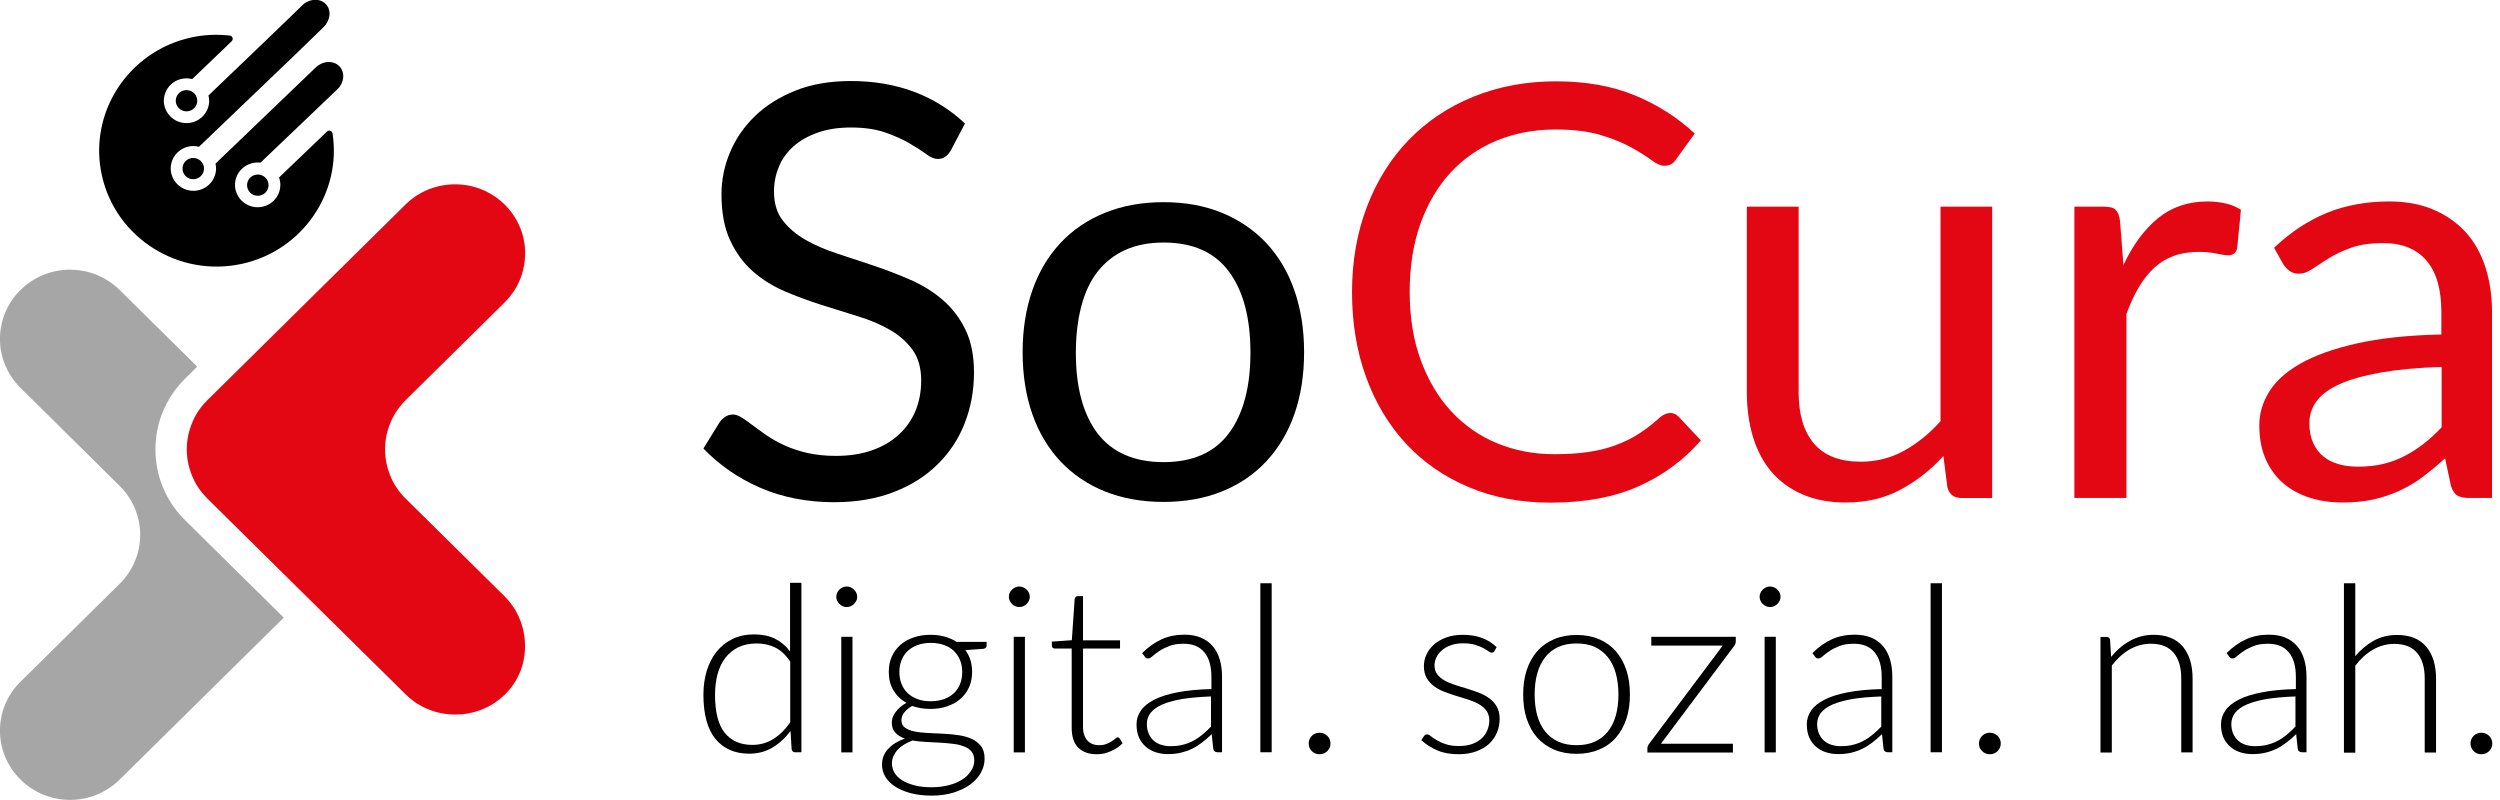
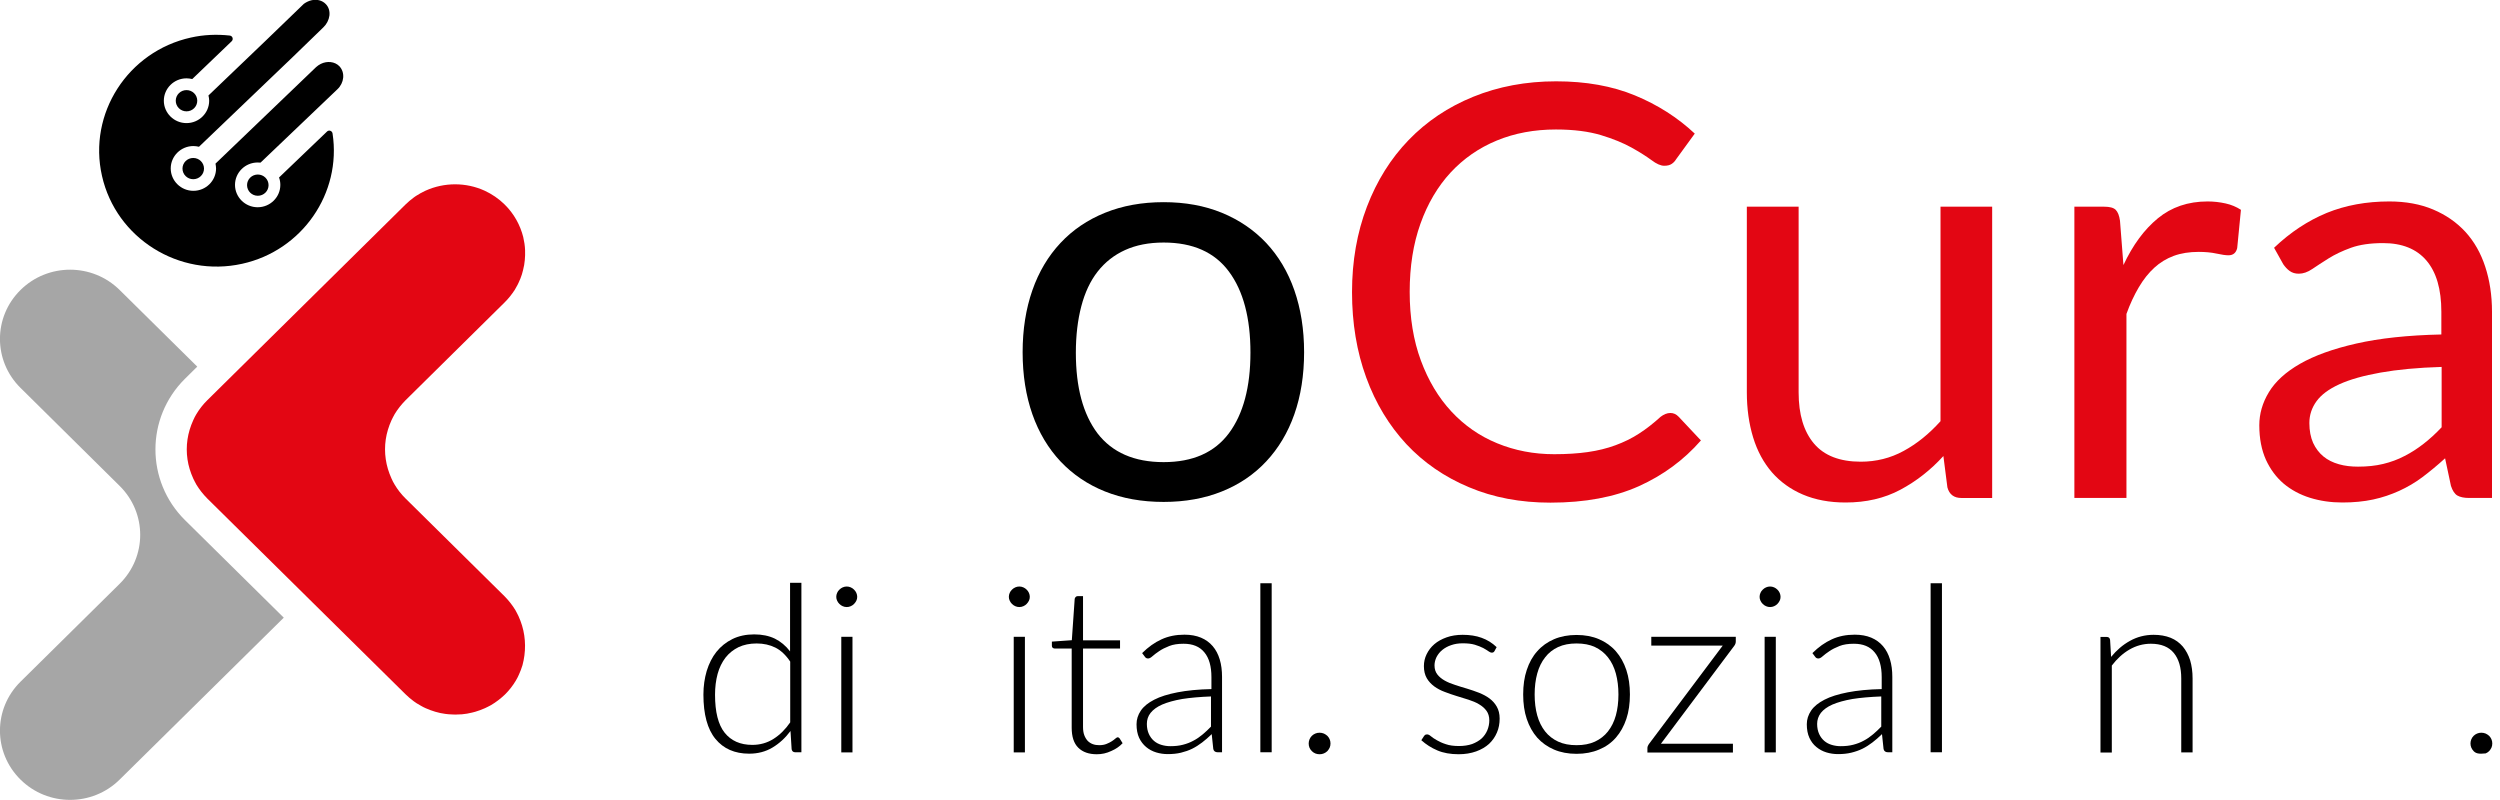
<svg xmlns="http://www.w3.org/2000/svg" width="200" height="64" viewBox="0 0 200 64" fill="none">
  <g clip-path="url(#clip0_64_1349)">
-     <path d="M76.071 12.024C75.933 12.251 75.784 12.432 75.612 12.546C75.451 12.659 75.256 12.716 75.015 12.716C74.751 12.716 74.441 12.591 74.086 12.319C73.73 12.059 73.282 11.775 72.743 11.458C72.203 11.14 71.561 10.857 70.815 10.597C70.057 10.336 69.15 10.2 68.083 10.2C67.073 10.2 66.189 10.336 65.42 10.608C64.651 10.88 64.009 11.242 63.492 11.696C62.976 12.161 62.574 12.693 62.322 13.316C62.057 13.94 61.92 14.608 61.92 15.334C61.92 16.252 62.149 17.023 62.608 17.623C63.068 18.224 63.676 18.745 64.422 19.176C65.179 19.607 66.029 19.981 66.981 20.287C67.934 20.604 68.909 20.933 69.919 21.261C70.918 21.601 71.905 21.975 72.858 22.395C73.81 22.814 74.671 23.347 75.417 23.993C76.174 24.639 76.771 25.432 77.23 26.361C77.689 27.302 77.919 28.447 77.919 29.807C77.919 31.246 77.666 32.606 77.173 33.864C76.68 35.133 75.945 36.233 74.992 37.162C74.04 38.103 72.869 38.839 71.48 39.372C70.092 39.905 68.508 40.177 66.74 40.177C64.571 40.177 62.597 39.791 60.818 39.021C59.05 38.25 57.535 37.196 56.273 35.881L57.581 33.762C57.708 33.592 57.857 33.456 58.04 33.331C58.224 33.218 58.419 33.161 58.637 33.161C58.844 33.161 59.073 33.241 59.326 33.399C59.578 33.558 59.877 33.762 60.198 34.011C60.52 34.261 60.898 34.521 61.312 34.816C61.736 35.111 62.207 35.371 62.746 35.621C63.285 35.87 63.894 36.074 64.571 36.233C65.26 36.391 66.029 36.471 66.878 36.471C67.945 36.471 68.909 36.323 69.747 36.029C70.585 35.734 71.297 35.326 71.882 34.793C72.467 34.261 72.915 33.637 73.225 32.901C73.535 32.164 73.695 31.348 73.695 30.441C73.695 29.444 73.466 28.628 73.007 27.993C72.548 27.359 71.951 26.826 71.205 26.395C70.459 25.965 69.609 25.602 68.645 25.307C67.681 25.013 66.706 24.707 65.707 24.389C64.709 24.072 63.733 23.709 62.769 23.301C61.805 22.882 60.956 22.349 60.21 21.692C59.464 21.035 58.867 20.207 58.408 19.221C57.949 18.235 57.719 17.011 57.719 15.549C57.719 14.382 57.949 13.26 58.408 12.172C58.867 11.084 59.532 10.12 60.416 9.27C61.288 8.432 62.367 7.752 63.653 7.242C64.938 6.732 66.407 6.482 68.072 6.482C69.931 6.482 71.629 6.777 73.156 7.355C74.683 7.933 76.037 8.783 77.196 9.882L76.071 12.024Z" fill="black" />
    <path d="M93.092 16.173C94.814 16.173 96.363 16.456 97.752 17.023C99.129 17.59 100.311 18.394 101.298 19.437C102.274 20.48 103.031 21.738 103.548 23.222C104.064 24.707 104.328 26.35 104.328 28.175C104.328 30.011 104.064 31.677 103.548 33.139C103.031 34.612 102.274 35.87 101.298 36.913C100.323 37.956 99.141 38.76 97.752 39.316C96.374 39.871 94.814 40.154 93.092 40.154C91.347 40.154 89.787 39.871 88.398 39.316C87.009 38.76 85.827 37.956 84.84 36.913C83.864 35.87 83.107 34.612 82.59 33.139C82.074 31.666 81.81 30.011 81.81 28.175C81.81 26.35 82.074 24.696 82.59 23.222C83.107 21.738 83.864 20.48 84.84 19.437C85.815 18.394 86.998 17.59 88.398 17.023C89.798 16.456 91.359 16.173 93.092 16.173ZM93.092 36.97C95.422 36.97 97.166 36.199 98.314 34.658C99.462 33.116 100.036 30.963 100.036 28.209C100.036 25.432 99.462 23.268 98.314 21.726C97.166 20.174 95.422 19.403 93.092 19.403C91.91 19.403 90.877 19.607 90.005 20.004C89.132 20.4 88.398 20.978 87.812 21.726C87.227 22.474 86.791 23.404 86.504 24.503C86.217 25.602 86.068 26.838 86.068 28.22C86.068 30.986 86.642 33.128 87.801 34.669C88.983 36.199 90.739 36.97 93.092 36.97Z" fill="black" />
    <path d="M133.63 33.038C133.882 33.038 134.1 33.139 134.284 33.332L136.074 35.236C134.708 36.8 133.044 38.024 131.105 38.897C129.153 39.77 126.801 40.212 124.035 40.212C121.647 40.212 119.467 39.803 117.516 38.976C115.564 38.16 113.889 37.004 112.511 35.531C111.134 34.046 110.055 32.278 109.298 30.204C108.54 28.13 108.162 25.852 108.162 23.37C108.162 20.888 108.563 18.61 109.355 16.536C110.147 14.462 111.26 12.683 112.695 11.198C114.13 9.713 115.851 8.557 117.86 7.741C119.868 6.925 122.072 6.506 124.494 6.506C126.869 6.506 128.97 6.88 130.783 7.628C132.597 8.376 134.203 9.396 135.581 10.688L134.089 12.739C133.997 12.898 133.871 13.023 133.733 13.113C133.584 13.215 133.389 13.261 133.136 13.261C132.861 13.261 132.516 13.113 132.115 12.807C131.713 12.513 131.185 12.173 130.531 11.81C129.877 11.447 129.062 11.107 128.086 10.813C127.111 10.518 125.905 10.359 124.471 10.359C122.749 10.359 121.165 10.654 119.742 11.243C118.307 11.833 117.079 12.694 116.046 13.805C115.013 14.927 114.21 16.287 113.636 17.896C113.062 19.505 112.775 21.319 112.775 23.347C112.775 25.399 113.074 27.235 113.671 28.844C114.267 30.453 115.082 31.814 116.115 32.924C117.148 34.035 118.365 34.885 119.777 35.463C121.177 36.041 122.703 36.336 124.333 36.336C125.332 36.336 126.227 36.279 127.019 36.166C127.822 36.052 128.557 35.871 129.234 35.621C129.911 35.372 130.542 35.066 131.116 34.692C131.701 34.318 132.275 33.865 132.849 33.343C133.102 33.151 133.366 33.038 133.63 33.038Z" fill="#E30613" />
    <path d="M159.373 16.536V39.838H156.905C156.32 39.838 155.941 39.554 155.792 38.988L155.471 36.483C154.449 37.605 153.302 38.5 152.028 39.18C150.754 39.86 149.296 40.2 147.643 40.2C146.358 40.2 145.222 39.985 144.235 39.566C143.248 39.146 142.421 38.546 141.755 37.786C141.09 37.016 140.585 36.086 140.252 34.998C139.919 33.91 139.747 32.709 139.747 31.383V16.536H143.89V31.394C143.89 33.162 144.303 34.522 145.118 35.486C145.933 36.449 147.184 36.936 148.86 36.936C150.088 36.936 151.236 36.653 152.292 36.075C153.359 35.497 154.335 34.704 155.241 33.695V16.536H159.373Z" fill="#E30613" />
    <path d="M169.875 21.205C170.621 19.607 171.539 18.36 172.629 17.465C173.72 16.57 175.039 16.116 176.612 16.116C177.105 16.116 177.587 16.173 178.047 16.275C178.506 16.377 178.907 16.547 179.275 16.785L178.976 19.845C178.884 20.23 178.655 20.423 178.276 20.423C178.058 20.423 177.737 20.378 177.323 20.287C176.91 20.196 176.428 20.151 175.9 20.151C175.154 20.151 174.489 20.253 173.903 20.468C173.318 20.684 172.801 21.001 172.342 21.42C171.883 21.84 171.47 22.361 171.103 22.984C170.736 23.608 170.403 24.31 170.116 25.115V39.837H165.95V16.535H168.325C168.773 16.535 169.083 16.615 169.255 16.785C169.427 16.955 169.542 17.25 169.599 17.658L169.875 21.205Z" fill="#E30613" />
    <path d="M181.926 19.822C183.234 18.576 184.634 17.658 186.138 17.034C187.642 16.422 189.317 16.116 191.142 16.116C192.462 16.116 193.633 16.331 194.654 16.762C195.676 17.193 196.536 17.794 197.236 18.553C197.937 19.324 198.465 20.253 198.82 21.341C199.176 22.429 199.36 23.63 199.36 24.934V39.837H197.523C197.122 39.837 196.812 39.769 196.594 39.645C196.376 39.52 196.204 39.259 196.077 38.874L195.607 36.664C194.987 37.23 194.379 37.729 193.793 38.171C193.208 38.613 192.577 38.976 191.934 39.27C191.28 39.565 190.591 39.803 189.845 39.962C189.111 40.12 188.284 40.2 187.389 40.2C186.471 40.2 185.61 40.075 184.807 39.826C184.003 39.577 183.292 39.191 182.695 38.692C182.098 38.182 181.627 37.548 181.272 36.777C180.927 36.006 180.744 35.088 180.744 34.023C180.744 33.105 180.996 32.221 181.513 31.371C182.029 30.521 182.855 29.762 184.003 29.104C185.151 28.447 186.654 27.903 188.502 27.484C190.35 27.064 192.623 26.815 195.308 26.758V24.945C195.308 23.132 194.907 21.772 194.115 20.842C193.323 19.913 192.164 19.448 190.649 19.448C189.627 19.448 188.766 19.573 188.078 19.822C187.389 20.072 186.792 20.355 186.287 20.672C185.782 20.99 185.346 21.273 184.979 21.522C184.612 21.772 184.256 21.896 183.9 21.896C183.624 21.896 183.383 21.828 183.177 21.681C182.97 21.534 182.81 21.352 182.66 21.137L181.926 19.822ZM195.32 29.354C193.415 29.41 191.785 29.569 190.442 29.807C189.099 30.045 188.009 30.351 187.159 30.736C186.31 31.122 185.702 31.575 185.323 32.096C184.944 32.618 184.749 33.196 184.749 33.842C184.749 34.454 184.853 34.986 185.048 35.428C185.254 35.87 185.53 36.233 185.874 36.516C186.218 36.8 186.632 37.004 187.114 37.14C187.584 37.276 188.101 37.332 188.64 37.332C189.375 37.332 190.04 37.264 190.649 37.117C191.257 36.97 191.819 36.766 192.359 36.482C192.898 36.21 193.403 35.882 193.897 35.496C194.39 35.111 194.861 34.68 195.331 34.182V29.354H195.32Z" fill="#E30613" />
    <path d="M64.112 46.66V60.181H63.618C63.458 60.181 63.366 60.102 63.331 59.943L63.24 58.481C62.827 59.036 62.344 59.478 61.794 59.807C61.243 60.136 60.623 60.294 59.934 60.294C58.775 60.294 57.88 59.897 57.237 59.115C56.594 58.333 56.273 57.143 56.273 55.568C56.273 54.888 56.365 54.265 56.537 53.675C56.721 53.086 56.973 52.576 57.317 52.145C57.662 51.715 58.086 51.375 58.591 51.125C59.096 50.876 59.682 50.751 60.336 50.751C60.967 50.751 61.518 50.865 61.989 51.091C62.448 51.318 62.861 51.658 63.205 52.111V46.626H64.112V46.66ZM63.217 52.927C62.861 52.395 62.459 52.021 62.023 51.805C61.587 51.59 61.093 51.477 60.531 51.477C59.98 51.477 59.498 51.579 59.085 51.771C58.672 51.975 58.327 52.247 58.04 52.61C57.765 52.973 57.547 53.403 57.409 53.913C57.272 54.423 57.203 54.979 57.203 55.579C57.203 56.951 57.455 57.971 57.972 58.617C58.488 59.263 59.223 59.591 60.187 59.591C60.806 59.591 61.369 59.433 61.874 59.115C62.379 58.798 62.827 58.356 63.217 57.789V52.927Z" fill="black" />
    <path d="M68.577 47.748C68.577 47.862 68.554 47.964 68.508 48.054C68.462 48.145 68.404 48.236 68.324 48.315C68.244 48.394 68.163 48.451 68.06 48.496C67.957 48.542 67.853 48.564 67.739 48.564C67.624 48.564 67.521 48.542 67.417 48.496C67.314 48.451 67.234 48.394 67.153 48.315C67.073 48.236 67.016 48.156 66.97 48.054C66.924 47.964 66.901 47.85 66.901 47.748C66.901 47.635 66.924 47.533 66.97 47.431C67.016 47.329 67.073 47.238 67.153 47.17C67.234 47.091 67.314 47.034 67.417 46.989C67.521 46.944 67.624 46.921 67.739 46.921C67.853 46.921 67.957 46.944 68.06 46.989C68.163 47.034 68.244 47.091 68.324 47.17C68.404 47.25 68.462 47.329 68.508 47.431C68.554 47.533 68.577 47.646 68.577 47.748ZM68.198 50.944V60.192H67.303V50.944H68.198Z" fill="black" />
-     <path d="M78.929 51.352V51.658C78.929 51.794 78.837 51.873 78.665 51.907L77.23 52.009C77.403 52.247 77.54 52.508 77.632 52.803C77.724 53.097 77.77 53.414 77.77 53.755C77.77 54.197 77.689 54.605 77.529 54.967C77.368 55.33 77.139 55.636 76.852 55.897C76.565 56.157 76.209 56.35 75.796 56.497C75.383 56.645 74.935 56.713 74.43 56.713C73.902 56.713 73.409 56.633 72.972 56.474C72.708 56.622 72.502 56.803 72.341 56.996C72.192 57.2 72.112 57.393 72.112 57.597C72.112 57.869 72.203 58.073 72.398 58.209C72.594 58.356 72.846 58.458 73.156 58.515C73.466 58.583 73.822 58.617 74.223 58.639C74.625 58.662 75.027 58.673 75.44 58.696C75.853 58.719 76.255 58.753 76.656 58.809C77.058 58.866 77.414 58.968 77.724 59.104C78.034 59.24 78.286 59.444 78.481 59.693C78.677 59.943 78.768 60.283 78.768 60.691C78.768 61.076 78.677 61.439 78.481 61.801C78.286 62.153 78.011 62.47 77.644 62.742C77.276 63.014 76.829 63.229 76.312 63.399C75.796 63.558 75.21 63.649 74.556 63.649C73.902 63.649 73.317 63.581 72.823 63.445C72.33 63.309 71.916 63.127 71.572 62.901C71.239 62.674 70.987 62.413 70.815 62.119C70.642 61.824 70.562 61.507 70.562 61.167C70.562 60.679 70.723 60.26 71.056 59.909C71.377 59.557 71.825 59.285 72.387 59.081C72.077 58.979 71.825 58.821 71.629 58.617C71.434 58.413 71.343 58.141 71.343 57.789C71.343 57.665 71.365 57.517 71.423 57.381C71.469 57.234 71.549 57.098 71.653 56.962C71.756 56.826 71.871 56.69 72.02 56.565C72.169 56.441 72.33 56.327 72.513 56.225C72.066 55.976 71.721 55.636 71.469 55.217C71.216 54.797 71.102 54.298 71.102 53.743C71.102 53.301 71.182 52.893 71.343 52.531C71.503 52.168 71.733 51.862 72.02 51.601C72.318 51.34 72.662 51.136 73.076 51.001C73.489 50.853 73.948 50.785 74.441 50.785C74.855 50.785 75.233 50.831 75.589 50.932C75.933 51.035 76.255 51.17 76.53 51.352H78.929ZM77.942 60.815C77.942 60.521 77.862 60.294 77.712 60.113C77.563 59.931 77.357 59.795 77.093 59.705C76.84 59.603 76.542 59.535 76.197 59.501C75.865 59.455 75.509 59.433 75.141 59.41C74.774 59.387 74.407 59.376 74.04 59.353C73.672 59.331 73.317 59.297 72.995 59.24C72.754 59.331 72.536 59.444 72.341 59.557C72.135 59.682 71.962 59.818 71.825 59.965C71.675 60.124 71.572 60.294 71.48 60.475C71.4 60.657 71.354 60.849 71.354 61.065C71.354 61.337 71.423 61.586 71.561 61.824C71.698 62.051 71.905 62.255 72.18 62.425C72.456 62.595 72.789 62.731 73.179 62.833C73.569 62.935 74.028 62.98 74.545 62.98C75.027 62.98 75.463 62.923 75.876 62.821C76.289 62.719 76.645 62.572 76.955 62.379C77.265 62.187 77.494 61.96 77.666 61.688C77.862 61.416 77.942 61.133 77.942 60.815ZM74.441 56.1C74.843 56.1 75.199 56.044 75.52 55.931C75.83 55.817 76.094 55.658 76.312 55.455C76.53 55.251 76.691 55.001 76.806 54.718C76.921 54.434 76.978 54.117 76.978 53.766C76.978 53.414 76.921 53.097 76.806 52.814C76.691 52.531 76.519 52.281 76.312 52.077C76.106 51.873 75.83 51.715 75.52 51.601C75.21 51.488 74.855 51.431 74.464 51.431C74.074 51.431 73.718 51.488 73.409 51.601C73.099 51.715 72.835 51.873 72.617 52.077C72.398 52.281 72.238 52.531 72.123 52.814C72.008 53.097 71.951 53.414 71.951 53.766C71.951 54.117 72.008 54.434 72.123 54.718C72.238 55.001 72.398 55.251 72.617 55.455C72.835 55.658 73.099 55.817 73.409 55.931C73.695 56.044 74.051 56.1 74.441 56.1Z" fill="black" />
    <path d="M82.384 47.748C82.384 47.862 82.361 47.964 82.315 48.054C82.269 48.145 82.212 48.236 82.131 48.315C82.051 48.394 81.971 48.451 81.867 48.496C81.764 48.542 81.661 48.564 81.546 48.564C81.431 48.564 81.328 48.542 81.225 48.496C81.121 48.451 81.041 48.394 80.96 48.315C80.88 48.236 80.823 48.156 80.777 48.054C80.731 47.964 80.708 47.85 80.708 47.748C80.708 47.635 80.731 47.533 80.777 47.431C80.823 47.329 80.88 47.238 80.96 47.17C81.041 47.091 81.121 47.034 81.225 46.989C81.328 46.944 81.431 46.921 81.546 46.921C81.661 46.921 81.764 46.944 81.867 46.989C81.971 47.034 82.051 47.091 82.131 47.17C82.212 47.25 82.269 47.329 82.315 47.431C82.361 47.533 82.384 47.646 82.384 47.748ZM81.993 50.944V60.192H81.098V50.944H81.993Z" fill="black" />
    <path d="M87.744 60.34C87.112 60.34 86.619 60.169 86.263 59.818C85.907 59.467 85.735 58.934 85.735 58.209V51.885H84.392C84.323 51.885 84.266 51.862 84.22 51.828C84.174 51.794 84.151 51.737 84.151 51.669V51.329L85.746 51.216L85.976 47.907C85.987 47.85 86.01 47.805 86.056 47.759C86.091 47.714 86.148 47.691 86.217 47.691H86.642V51.227H89.603V51.885H86.642V58.163C86.642 58.413 86.676 58.639 86.745 58.821C86.814 59.002 86.906 59.15 87.02 59.274C87.135 59.388 87.273 59.478 87.434 59.535C87.594 59.592 87.755 59.614 87.939 59.614C88.168 59.614 88.363 59.58 88.524 59.512C88.685 59.444 88.834 59.376 88.949 59.297C89.063 59.218 89.167 59.15 89.236 59.081C89.316 59.014 89.373 58.98 89.419 58.98C89.465 58.98 89.522 59.014 89.568 59.07L89.809 59.456C89.568 59.716 89.27 59.92 88.903 60.079C88.524 60.26 88.145 60.34 87.744 60.34Z" fill="black" />
    <path d="M91.37 52.248C91.864 51.76 92.369 51.398 92.92 51.148C93.459 50.899 94.067 50.774 94.756 50.774C95.261 50.774 95.697 50.854 96.076 51.012C96.455 51.171 96.765 51.398 97.017 51.692C97.27 51.987 97.453 52.338 97.58 52.758C97.706 53.177 97.763 53.642 97.763 54.152V60.181H97.407C97.224 60.181 97.097 60.09 97.063 59.92L96.937 58.73C96.684 58.98 96.42 59.206 96.168 59.399C95.915 59.592 95.651 59.762 95.376 59.898C95.1 60.034 94.802 60.136 94.481 60.215C94.159 60.294 93.803 60.328 93.425 60.328C93.103 60.328 92.794 60.283 92.495 60.193C92.197 60.102 91.921 59.955 91.692 59.762C91.462 59.569 91.267 59.32 91.129 59.025C90.992 58.719 90.923 58.368 90.923 57.937C90.923 57.552 91.037 57.189 91.267 56.849C91.497 56.509 91.852 56.226 92.335 55.977C92.817 55.727 93.436 55.535 94.194 55.387C94.951 55.24 95.858 55.149 96.914 55.127V54.163C96.914 53.313 96.73 52.644 96.352 52.191C95.973 51.726 95.422 51.5 94.687 51.5C94.24 51.5 93.85 51.556 93.54 51.681C93.218 51.806 92.954 51.942 92.736 52.089C92.518 52.236 92.335 52.372 92.197 52.497C92.059 52.622 91.944 52.678 91.852 52.678C91.784 52.678 91.726 52.667 91.68 52.633C91.634 52.599 91.6 52.565 91.566 52.508L91.37 52.248ZM96.879 55.716C95.984 55.75 95.227 55.818 94.573 55.92C93.93 56.033 93.402 56.181 92.977 56.362C92.564 56.543 92.254 56.77 92.047 57.031C91.841 57.291 91.749 57.586 91.749 57.914C91.749 58.221 91.806 58.492 91.91 58.719C92.013 58.946 92.151 59.127 92.323 59.275C92.495 59.422 92.69 59.524 92.92 59.592C93.149 59.66 93.379 59.694 93.631 59.694C93.999 59.694 94.332 59.66 94.63 59.581C94.94 59.501 95.215 59.399 95.479 59.252C95.743 59.116 95.984 58.946 96.214 58.753C96.443 58.56 96.661 58.356 96.879 58.13V55.716Z" fill="black" />
    <path d="M101.734 46.66V60.181H100.828V46.66H101.734Z" fill="black" />
    <path d="M104.695 59.478C104.695 59.365 104.718 59.252 104.764 59.139C104.81 59.036 104.868 58.946 104.948 58.867C105.028 58.787 105.12 58.73 105.223 58.685C105.327 58.64 105.441 58.617 105.568 58.617C105.682 58.617 105.797 58.64 105.912 58.685C106.015 58.73 106.107 58.798 106.187 58.867C106.268 58.946 106.325 59.036 106.371 59.139C106.417 59.24 106.44 59.354 106.44 59.478C106.44 59.603 106.417 59.717 106.371 59.819C106.325 59.92 106.256 60.011 106.187 60.09C106.107 60.17 106.015 60.227 105.912 60.272C105.809 60.317 105.694 60.34 105.568 60.34C105.327 60.34 105.12 60.261 104.948 60.09C104.776 59.92 104.695 59.717 104.695 59.478Z" fill="black" />
    <path d="M119.558 52.089C119.513 52.179 119.432 52.213 119.34 52.213C119.272 52.213 119.18 52.179 119.076 52.1C118.973 52.02 118.824 51.941 118.652 51.839C118.468 51.748 118.25 51.658 117.986 51.578C117.722 51.499 117.401 51.465 117.022 51.465C116.678 51.465 116.379 51.511 116.092 51.612C115.817 51.703 115.576 51.839 115.381 51.998C115.186 52.157 115.036 52.349 114.922 52.565C114.818 52.78 114.761 53.007 114.761 53.233C114.761 53.528 114.841 53.766 114.991 53.959C115.14 54.151 115.335 54.31 115.576 54.446C115.817 54.582 116.092 54.695 116.414 54.797C116.724 54.899 117.045 55.001 117.366 55.092C117.688 55.194 118.009 55.296 118.319 55.42C118.629 55.545 118.916 55.693 119.157 55.874C119.398 56.055 119.593 56.27 119.742 56.531C119.891 56.792 119.972 57.109 119.972 57.483C119.972 57.891 119.903 58.265 119.754 58.605C119.604 58.957 119.398 59.251 119.122 59.512C118.847 59.761 118.503 59.965 118.089 60.113C117.676 60.26 117.217 60.339 116.689 60.339C116.035 60.339 115.461 60.237 114.991 60.033C114.508 59.829 114.084 59.557 113.705 59.217L113.912 58.9C113.946 58.855 113.981 58.809 114.015 58.787C114.061 58.764 114.107 58.753 114.176 58.753C114.256 58.753 114.359 58.798 114.474 58.9C114.589 59.002 114.75 59.104 114.945 59.217C115.14 59.331 115.381 59.444 115.668 59.535C115.955 59.637 116.31 59.682 116.724 59.682C117.114 59.682 117.47 59.625 117.768 59.523C118.066 59.41 118.319 59.263 118.526 59.081C118.721 58.9 118.881 58.673 118.985 58.424C119.088 58.175 119.145 57.903 119.145 57.631C119.145 57.325 119.065 57.064 118.916 56.86C118.767 56.656 118.571 56.486 118.319 56.339C118.078 56.191 117.791 56.078 117.481 55.976C117.171 55.874 116.85 55.783 116.528 55.681C116.207 55.579 115.886 55.477 115.576 55.352C115.266 55.239 114.991 55.092 114.738 54.91C114.497 54.729 114.29 54.514 114.141 54.253C113.992 53.992 113.912 53.675 113.912 53.29C113.912 52.961 113.981 52.644 114.13 52.338C114.279 52.032 114.474 51.771 114.75 51.533C115.013 51.306 115.346 51.125 115.725 50.989C116.104 50.853 116.54 50.785 117.011 50.785C117.584 50.785 118.089 50.864 118.526 51.023C118.973 51.182 119.375 51.431 119.731 51.771L119.558 52.089Z" fill="black" />
    <path d="M126.123 50.797C126.801 50.797 127.397 50.91 127.925 51.137C128.453 51.364 128.901 51.681 129.268 52.1C129.636 52.52 129.911 53.018 130.106 53.596C130.301 54.186 130.393 54.832 130.393 55.557C130.393 56.282 130.301 56.94 130.106 57.518C129.911 58.096 129.636 58.594 129.268 59.014C128.901 59.433 128.453 59.75 127.925 59.966C127.397 60.192 126.789 60.306 126.123 60.306C125.446 60.306 124.849 60.192 124.322 59.966C123.794 59.739 123.346 59.422 122.979 59.014C122.611 58.594 122.336 58.096 122.141 57.518C121.946 56.94 121.854 56.282 121.854 55.557C121.854 54.832 121.946 54.174 122.141 53.596C122.336 53.007 122.611 52.508 122.979 52.1C123.346 51.681 123.794 51.364 124.322 51.137C124.849 50.91 125.458 50.797 126.123 50.797ZM126.123 59.614C126.686 59.614 127.168 59.524 127.593 59.331C128.006 59.138 128.362 58.866 128.637 58.515C128.912 58.164 129.131 57.733 129.268 57.234C129.406 56.736 129.475 56.18 129.475 55.557C129.475 54.945 129.406 54.39 129.268 53.88C129.131 53.381 128.924 52.95 128.637 52.588C128.362 52.236 128.006 51.953 127.593 51.76C127.179 51.568 126.686 51.477 126.123 51.477C125.561 51.477 125.079 51.568 124.654 51.76C124.241 51.953 123.885 52.225 123.61 52.588C123.334 52.939 123.116 53.37 122.979 53.88C122.841 54.378 122.772 54.945 122.772 55.557C122.772 56.18 122.841 56.736 122.979 57.234C123.116 57.733 123.334 58.164 123.61 58.515C123.885 58.866 124.241 59.138 124.654 59.331C125.079 59.524 125.561 59.614 126.123 59.614Z" fill="black" />
    <path d="M138.863 50.944V51.318C138.863 51.443 138.817 51.568 138.737 51.67L132.872 59.501H138.634V60.204H131.793V59.841C131.793 59.739 131.839 59.626 131.931 59.501L137.819 51.647H132.103V50.944H138.863Z" fill="black" />
    <path d="M142.444 47.748C142.444 47.862 142.421 47.964 142.375 48.054C142.329 48.145 142.272 48.236 142.192 48.315C142.111 48.394 142.031 48.451 141.928 48.496C141.824 48.542 141.721 48.564 141.606 48.564C141.492 48.564 141.388 48.542 141.285 48.496C141.182 48.451 141.101 48.394 141.021 48.315C140.941 48.236 140.883 48.156 140.837 48.054C140.791 47.964 140.768 47.85 140.768 47.748C140.768 47.635 140.791 47.533 140.837 47.431C140.883 47.329 140.941 47.238 141.021 47.17C141.101 47.091 141.182 47.034 141.285 46.989C141.388 46.944 141.492 46.921 141.606 46.921C141.721 46.921 141.824 46.944 141.928 46.989C142.031 47.034 142.111 47.091 142.192 47.17C142.272 47.25 142.329 47.329 142.375 47.431C142.421 47.533 142.444 47.646 142.444 47.748ZM142.065 50.944V60.192H141.17V50.944H142.065Z" fill="black" />
    <path d="M144.992 52.248C145.486 51.76 145.991 51.398 146.542 51.148C147.081 50.899 147.689 50.774 148.378 50.774C148.883 50.774 149.319 50.854 149.698 51.012C150.076 51.171 150.386 51.398 150.639 51.692C150.891 51.987 151.075 52.338 151.201 52.758C151.328 53.177 151.385 53.642 151.385 54.152V60.181H151.029C150.845 60.181 150.719 60.09 150.685 59.92L150.559 58.73C150.306 58.98 150.042 59.206 149.79 59.399C149.537 59.592 149.273 59.762 148.998 59.898C148.722 60.034 148.424 60.136 148.102 60.215C147.781 60.294 147.425 60.328 147.046 60.328C146.725 60.328 146.415 60.283 146.117 60.193C145.818 60.102 145.543 59.955 145.313 59.762C145.072 59.569 144.889 59.32 144.751 59.025C144.613 58.719 144.544 58.368 144.544 57.937C144.544 57.552 144.659 57.189 144.889 56.849C145.118 56.509 145.474 56.226 145.956 55.977C146.438 55.727 147.058 55.535 147.815 55.387C148.573 55.24 149.48 55.149 150.536 55.127V54.163C150.536 53.313 150.352 52.644 149.973 52.191C149.594 51.726 149.044 51.5 148.309 51.5C147.861 51.5 147.471 51.556 147.161 51.681C146.84 51.806 146.576 51.942 146.358 52.089C146.14 52.236 145.956 52.372 145.818 52.497C145.681 52.622 145.566 52.678 145.474 52.678C145.405 52.678 145.348 52.667 145.302 52.633C145.256 52.599 145.222 52.565 145.187 52.508L144.992 52.248ZM150.501 55.716C149.606 55.75 148.837 55.818 148.194 55.92C147.551 56.033 147.024 56.181 146.599 56.362C146.186 56.543 145.876 56.77 145.669 57.031C145.474 57.291 145.371 57.586 145.371 57.914C145.371 58.221 145.428 58.492 145.531 58.719C145.635 58.946 145.773 59.127 145.945 59.275C146.117 59.422 146.312 59.524 146.542 59.592C146.771 59.66 147.001 59.694 147.253 59.694C147.62 59.694 147.953 59.66 148.252 59.581C148.561 59.501 148.837 59.399 149.101 59.252C149.365 59.116 149.606 58.946 149.835 58.753C150.065 58.56 150.283 58.356 150.501 58.13V55.716Z" fill="black" />
    <path d="M155.356 46.66V60.181H154.449V46.66H155.356Z" fill="black" />
-     <path d="M158.317 59.478C158.317 59.365 158.34 59.252 158.386 59.139C158.432 59.036 158.489 58.946 158.57 58.867C158.65 58.787 158.742 58.73 158.845 58.685C158.948 58.64 159.063 58.617 159.189 58.617C159.304 58.617 159.419 58.64 159.534 58.685C159.637 58.73 159.729 58.798 159.809 58.867C159.89 58.946 159.947 59.036 159.993 59.139C160.039 59.24 160.062 59.354 160.062 59.478C160.062 59.603 160.039 59.717 159.993 59.819C159.947 59.92 159.878 60.011 159.809 60.09C159.729 60.17 159.637 60.227 159.534 60.272C159.43 60.317 159.316 60.34 159.189 60.34C158.948 60.34 158.742 60.261 158.57 60.09C158.397 59.92 158.317 59.717 158.317 59.478Z" fill="black" />
    <path d="M168.888 52.553C169.324 52.02 169.817 51.59 170.391 51.273C170.954 50.955 171.596 50.785 172.285 50.785C172.801 50.785 173.249 50.864 173.651 51.023C174.041 51.182 174.362 51.42 174.626 51.726C174.879 52.032 175.074 52.395 175.212 52.825C175.338 53.256 175.407 53.732 175.407 54.276V60.192H174.5V54.276C174.5 53.403 174.305 52.723 173.903 52.236C173.502 51.748 172.893 51.499 172.067 51.499C171.459 51.499 170.885 51.658 170.357 51.964C169.829 52.27 169.358 52.7 168.945 53.245V60.203H168.038V50.955H168.532C168.693 50.955 168.784 51.035 168.807 51.193L168.888 52.553Z" fill="black" />
-     <path d="M178.127 52.248C178.62 51.76 179.125 51.398 179.676 51.148C180.216 50.899 180.824 50.774 181.513 50.774C182.018 50.774 182.454 50.854 182.833 51.012C183.211 51.171 183.521 51.398 183.774 51.692C184.026 51.987 184.21 52.338 184.336 52.758C184.462 53.177 184.52 53.642 184.52 54.152V60.181H184.164C183.98 60.181 183.854 60.09 183.82 59.92L183.693 58.73C183.441 58.98 183.177 59.206 182.924 59.399C182.672 59.592 182.408 59.762 182.132 59.898C181.857 60.034 181.559 60.136 181.237 60.215C180.916 60.294 180.56 60.328 180.181 60.328C179.86 60.328 179.55 60.283 179.252 60.193C178.953 60.102 178.678 59.955 178.448 59.762C178.219 59.569 178.024 59.32 177.886 59.025C177.748 58.719 177.679 58.368 177.679 57.937C177.679 57.552 177.794 57.189 178.024 56.849C178.253 56.509 178.609 56.226 179.091 55.977C179.573 55.727 180.193 55.535 180.95 55.387C181.708 55.24 182.614 55.149 183.67 55.127V54.163C183.67 53.313 183.487 52.644 183.108 52.191C182.729 51.726 182.178 51.5 181.444 51.5C180.996 51.5 180.606 51.556 180.296 51.681C179.975 51.806 179.711 51.942 179.493 52.089C179.275 52.236 179.091 52.372 178.953 52.497C178.816 52.622 178.701 52.678 178.609 52.678C178.54 52.678 178.483 52.667 178.437 52.633C178.391 52.599 178.356 52.565 178.322 52.508L178.127 52.248ZM183.636 55.716C182.741 55.75 181.972 55.818 181.329 55.92C180.686 56.033 180.158 56.181 179.734 56.362C179.321 56.543 179.011 56.77 178.804 57.031C178.609 57.291 178.506 57.586 178.506 57.914C178.506 58.221 178.563 58.492 178.666 58.719C178.77 58.946 178.907 59.127 179.08 59.275C179.252 59.422 179.447 59.524 179.676 59.592C179.906 59.66 180.135 59.694 180.388 59.694C180.755 59.694 181.088 59.66 181.386 59.581C181.696 59.501 181.972 59.399 182.236 59.252C182.5 59.116 182.741 58.946 182.97 58.753C183.2 58.56 183.418 58.356 183.636 58.13V55.716Z" fill="black" />
-     <path d="M188.41 52.508C188.847 51.987 189.34 51.568 189.891 51.261C190.442 50.956 191.073 50.797 191.762 50.797C192.278 50.797 192.726 50.876 193.128 51.035C193.518 51.194 193.839 51.431 194.103 51.737C194.356 52.044 194.551 52.406 194.689 52.837C194.815 53.268 194.884 53.744 194.884 54.288V60.204H193.977V54.288C193.977 53.415 193.782 52.735 193.38 52.248C192.978 51.76 192.37 51.511 191.544 51.511C190.935 51.511 190.362 51.669 189.834 51.975C189.306 52.282 188.835 52.712 188.422 53.256V60.215H187.515V46.66H188.422V52.508H188.41Z" fill="black" />
-     <path d="M197.638 59.478C197.638 59.365 197.661 59.252 197.707 59.139C197.753 59.036 197.81 58.946 197.891 58.867C197.971 58.787 198.063 58.73 198.166 58.685C198.269 58.64 198.384 58.617 198.51 58.617C198.625 58.617 198.74 58.64 198.855 58.685C198.958 58.73 199.05 58.798 199.13 58.867C199.211 58.946 199.268 59.036 199.314 59.139C199.36 59.24 199.383 59.354 199.383 59.478C199.383 59.603 199.36 59.717 199.314 59.819C199.268 59.92 199.199 60.011 199.13 60.09C199.05 60.17 198.958 60.227 198.855 60.272C198.751 60.317 198.637 60.34 198.51 60.34C198.269 60.34 198.063 60.261 197.891 60.09C197.73 59.92 197.638 59.717 197.638 59.478Z" fill="black" />
+     <path d="M197.638 59.478C197.638 59.365 197.661 59.252 197.707 59.139C197.753 59.036 197.81 58.946 197.891 58.867C197.971 58.787 198.063 58.73 198.166 58.685C198.269 58.64 198.384 58.617 198.51 58.617C198.625 58.617 198.74 58.64 198.855 58.685C198.958 58.73 199.05 58.798 199.13 58.867C199.211 58.946 199.268 59.036 199.314 59.139C199.36 59.24 199.383 59.354 199.383 59.478C199.383 59.603 199.36 59.717 199.314 59.819C199.268 59.92 199.199 60.011 199.13 60.09C199.05 60.17 198.958 60.227 198.855 60.272C198.269 60.34 198.063 60.261 197.891 60.09C197.73 59.92 197.638 59.717 197.638 59.478Z" fill="black" />
    <path d="M14.794 30.305L15.781 29.33L9.572 23.199C7.38 21.034 3.833 21.034 1.641 23.199C-0.551 25.363 -0.551 28.865 1.641 31.03L9.572 38.873C11.764 41.038 11.764 44.54 9.572 46.704L1.641 54.536C-0.551 56.7 -0.551 60.202 1.641 62.367C3.833 64.532 7.38 64.532 9.572 62.367L22.702 49.413L14.794 41.604C11.649 38.487 11.649 33.422 14.794 30.305Z" fill="#A6A6A6" />
    <path d="M14.92 8.908C15.396 8.908 15.781 8.527 15.781 8.058C15.781 7.589 15.396 7.208 14.92 7.208C14.445 7.208 14.06 7.589 14.06 8.058C14.06 8.527 14.445 8.908 14.92 8.908Z" fill="black" />
    <path d="M15.46 14.337C15.935 14.337 16.321 13.956 16.321 13.487C16.321 13.017 15.935 12.637 15.46 12.637C14.985 12.637 14.599 13.017 14.599 13.487C14.599 13.956 14.985 14.337 15.46 14.337Z" fill="black" />
    <path d="M20.625 15.662C21.1 15.662 21.485 15.281 21.485 14.812C21.485 14.342 21.1 13.962 20.625 13.962C20.149 13.962 19.764 14.342 19.764 14.812C19.764 15.281 20.149 15.662 20.625 15.662Z" fill="black" />
    <path d="M27.144 5.292C26.776 4.918 26.168 4.862 25.663 5.111C25.525 5.179 25.399 5.27 25.284 5.372L17.239 13.09C17.262 13.214 17.285 13.35 17.285 13.475C17.285 14.461 16.47 15.266 15.471 15.266C14.473 15.266 13.658 14.461 13.658 13.475C13.658 12.489 14.473 11.684 15.471 11.684C15.62 11.684 15.77 11.707 15.919 11.741L23.414 4.567L25.858 2.198C26.134 1.938 26.306 1.598 26.352 1.258C26.398 0.895 26.294 0.555 26.053 0.317C25.778 0.034 25.353 -0.08 24.917 0.022C24.722 0.068 24.515 0.158 24.309 0.306L21.233 3.275L16.676 7.638C16.711 7.774 16.734 7.91 16.734 8.058C16.734 9.044 15.919 9.848 14.92 9.848C13.922 9.848 13.107 9.044 13.107 8.058C13.107 7.072 13.922 6.267 14.92 6.267C15.081 6.267 15.23 6.29 15.38 6.324L18.536 3.298C18.696 3.139 18.605 2.867 18.375 2.844C17.331 2.731 16.286 2.776 15.276 3.003C10.226 4.114 7.024 9.089 8.16 14.076C9.285 19.062 14.324 22.224 19.374 21.102C24.16 20.048 27.339 15.47 26.604 10.676C26.57 10.46 26.306 10.37 26.157 10.528L22.323 14.2C22.392 14.382 22.427 14.586 22.427 14.79C22.427 15.776 21.612 16.58 20.613 16.58C19.615 16.58 18.8 15.776 18.8 14.79C18.8 13.804 19.615 12.999 20.613 12.999C20.694 12.999 20.774 13.01 20.843 13.01L26.971 7.162L26.994 7.14C27.259 6.89 27.419 6.562 27.454 6.222C27.488 5.859 27.373 5.53 27.144 5.292Z" fill="black" />
    <path d="M41.766 50.049C41.685 49.788 41.593 49.539 41.479 49.289C41.398 49.131 41.318 48.961 41.226 48.802C40.985 48.406 40.698 48.043 40.365 47.703L32.435 39.871C32.09 39.531 31.803 39.157 31.574 38.772C31.482 38.613 31.39 38.455 31.321 38.285C31.207 38.035 31.115 37.786 31.035 37.525C30.725 36.494 30.725 35.395 31.035 34.375C31.115 34.114 31.207 33.865 31.321 33.615C31.402 33.457 31.482 33.287 31.574 33.128C31.815 32.731 32.102 32.369 32.435 32.029L40.365 24.197C40.687 23.88 40.951 23.54 41.18 23.189C41.226 23.12 41.272 23.041 41.307 22.962C41.376 22.849 41.433 22.735 41.49 22.61C41.593 22.395 41.685 22.169 41.754 21.942C41.789 21.828 41.823 21.715 41.846 21.602C41.915 21.341 41.961 21.081 41.984 20.808C42.007 20.548 42.018 20.276 42.007 20.015C41.995 19.664 41.938 19.312 41.858 18.961C41.617 18.009 41.123 17.102 40.377 16.366C39.895 15.89 39.355 15.527 38.77 15.255C38.024 14.915 37.221 14.745 36.406 14.745C35.602 14.745 34.788 14.915 34.041 15.255C33.789 15.368 33.548 15.505 33.318 15.652C33.238 15.697 33.169 15.754 33.089 15.81C32.859 15.98 32.641 16.162 32.435 16.366L24.504 24.197L17.56 31.054L16.573 32.029C16.229 32.369 15.942 32.743 15.712 33.128C15.62 33.287 15.529 33.445 15.46 33.615C15.345 33.865 15.253 34.114 15.173 34.375C14.863 35.406 14.863 36.505 15.173 37.525C15.253 37.786 15.345 38.035 15.46 38.285C15.54 38.443 15.62 38.613 15.712 38.772C15.953 39.169 16.24 39.531 16.573 39.871L24.481 47.68L24.515 47.714L32.446 55.545C32.653 55.749 32.871 55.931 33.1 56.101C33.181 56.157 33.25 56.214 33.33 56.26C33.456 56.339 33.571 56.407 33.697 56.475C33.812 56.543 33.927 56.599 34.053 56.656C34.306 56.77 34.558 56.86 34.822 56.94C35.086 57.019 35.35 57.076 35.614 57.11C35.797 57.132 35.97 57.155 36.153 57.155C36.245 57.155 36.337 57.166 36.417 57.166C36.601 57.166 36.773 57.155 36.957 57.144C37.221 57.121 37.496 57.076 37.76 57.008C37.852 56.985 37.932 56.962 38.024 56.94C38.288 56.86 38.541 56.77 38.793 56.656C38.954 56.577 39.126 56.498 39.287 56.407C39.688 56.169 40.056 55.886 40.4 55.557C40.744 55.217 41.031 54.843 41.261 54.458C41.352 54.299 41.444 54.14 41.513 53.97C41.628 53.721 41.72 53.471 41.8 53.211C42.076 52.179 42.076 51.08 41.766 50.049Z" fill="#E30613" />
  </g>
  <defs>
    <clipPath id="clip0_64_1349">
      <rect width="199.383" height="64" fill="white" />
    </clipPath>
  </defs>
</svg>